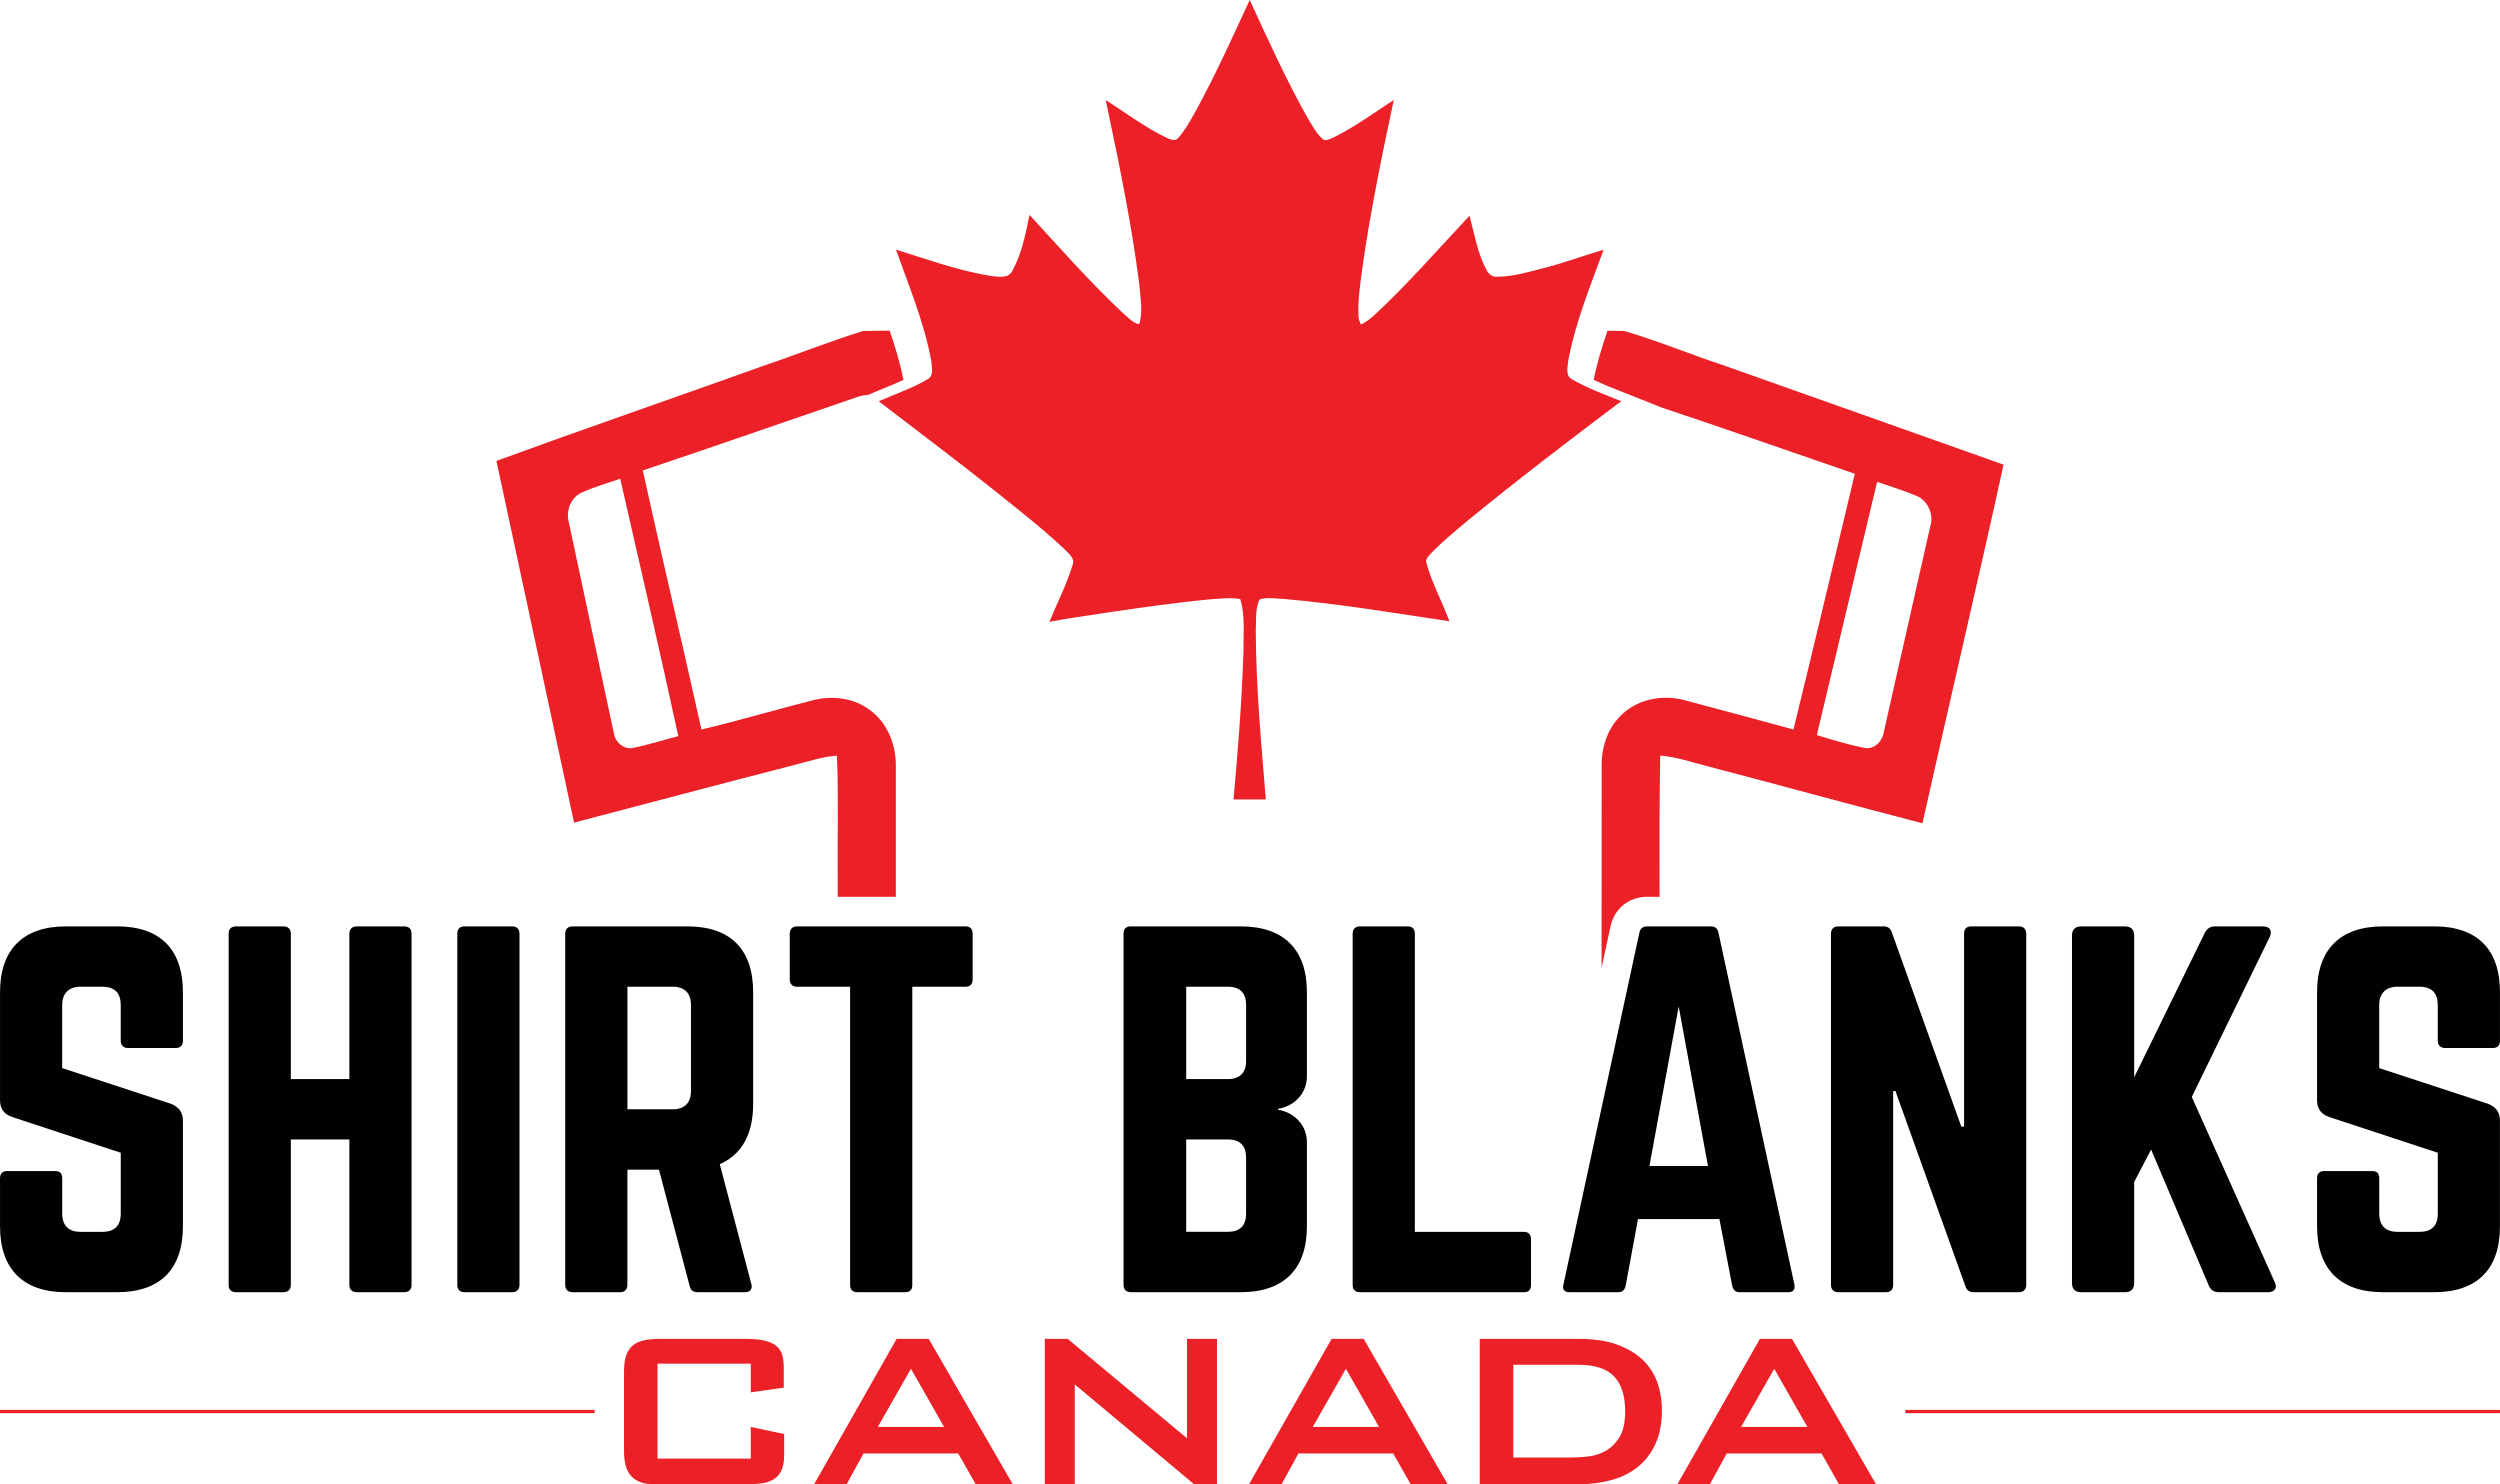
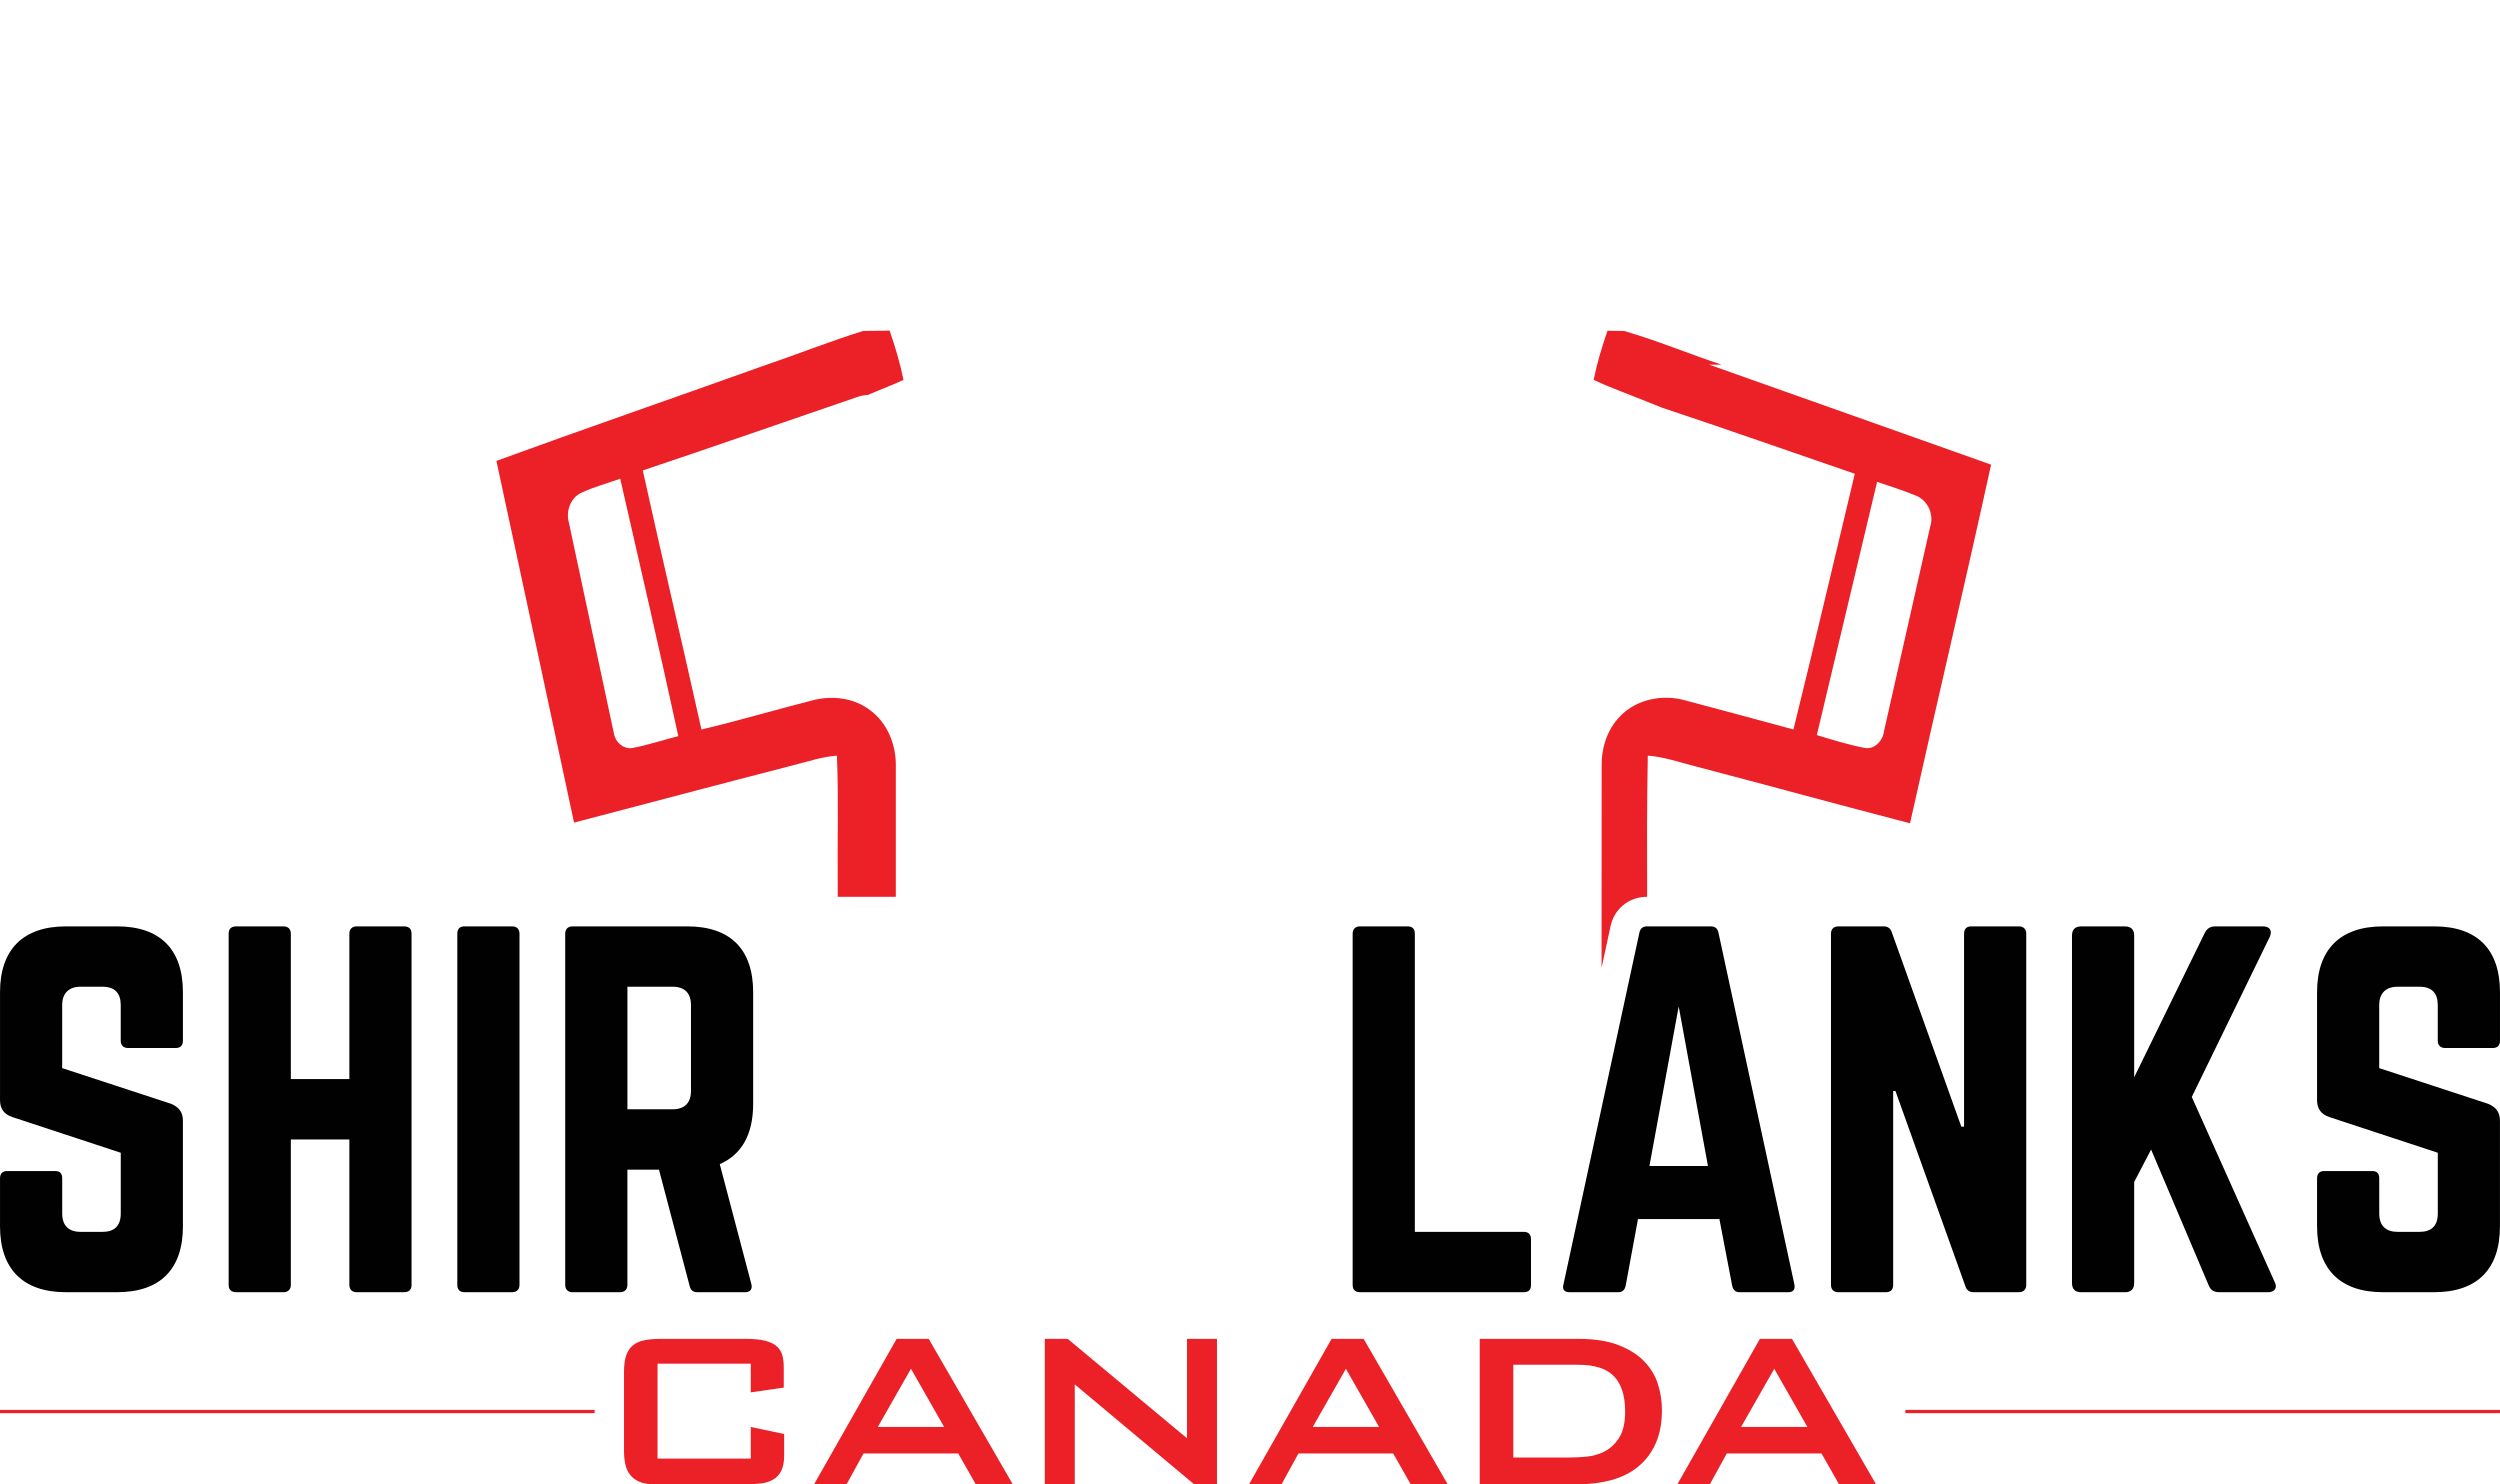
<svg xmlns="http://www.w3.org/2000/svg" id="Layer_2" data-name="Layer 2" viewBox="0 0 1038.46 616.54">
  <defs>
    <style>
      .cls-1 {
        fill: #ec2027;
      }

      .cls-2 {
        fill: #010101;
      }
    </style>
  </defs>
  <g id="Layer_1-2" data-name="Layer 1">
    <g>
      <g>
        <path class="cls-2" d="m48.63,384.8c17.86,0,27.35,9.5,27.35,27.35v20.14c0,1.9-.95,3.04-3.04,3.04h-19.75c-1.9,0-3.04-1.14-3.04-3.04v-14.82c0-4.94-2.47-7.6-7.6-7.6h-9.12c-4.75,0-7.6,2.66-7.6,7.6v26.21l45.21,14.82c3.23,1.33,4.94,3.42,4.94,7.03v43.88c0,17.86-9.5,27.35-27.35,27.35h-21.27c-17.67,0-27.35-9.5-27.35-27.35v-19.94c0-2.09,1.14-3.04,3.04-3.04h19.75c2.09,0,3.04.95,3.04,3.04v14.63c0,5.13,2.85,7.6,7.6,7.6h9.12c4.94,0,7.6-2.47,7.6-7.6v-25.26l-45.02-14.82c-3.42-1.14-5.13-3.42-5.13-7.03v-44.83c0-17.85,9.69-27.35,27.35-27.35h21.27Z" />
        <path class="cls-2" d="m145.12,387.84c0-1.9,1.14-3.04,3.04-3.04h19.56c2.28,0,3.23,1.14,3.23,3.04v145.88c0,1.9-.95,3.04-3.23,3.04h-19.56c-1.9,0-3.04-1.14-3.04-3.04v-60.4h-24.31v60.4c0,1.9-1.14,3.04-3.04,3.04h-19.56c-2.28,0-3.23-1.14-3.23-3.04v-145.88c0-1.9.95-3.04,3.23-3.04h19.56c1.9,0,3.04,1.14,3.04,3.04v60.4h24.31v-60.4Z" />
        <path class="cls-2" d="m212.75,384.8c1.9,0,3.04,1.14,3.04,3.04v145.88c0,1.9-1.14,3.04-3.04,3.04h-19.75c-2.09,0-3.04-1.14-3.04-3.04v-145.88c0-1.9.95-3.04,3.04-3.04h19.75Z" />
        <path class="cls-2" d="m312.85,458.5c0,12.73-4.75,21.08-13.87,25.07l13.11,49.77c.57,2.28-.57,3.42-2.66,3.42h-19.75c-1.9,0-2.85-.95-3.23-2.66l-12.73-48.25h-13.11v47.87c0,1.9-1.14,3.04-3.04,3.04h-19.75c-1.9,0-3.04-1.14-3.04-3.04v-145.88c0-1.9,1.14-3.04,3.04-3.04h47.68c17.86,0,27.35,9.5,27.35,27.35v46.35Zm-33.43,2.28c4.94,0,7.6-2.66,7.6-7.6v-35.71c0-4.94-2.66-7.6-7.6-7.6h-18.8v50.91h18.8Z" />
-         <path class="cls-2" d="m400.98,384.8c2.09,0,3.04,1.14,3.04,3.04v19c0,1.9-.95,3.04-3.04,3.04h-22.03v123.84c0,2.09-.95,3.04-3.04,3.04h-19.75c-1.9,0-3.04-.95-3.04-3.04v-123.84h-22.03c-1.9,0-3.04-1.14-3.04-3.04v-19c0-1.9,1.14-3.04,3.04-3.04h69.9Z" />
-         <path class="cls-2" d="m542.87,447.1c0,7.03-5.13,12.35-11.97,13.49v.38c6.84,1.14,11.97,6.46,11.97,13.49v34.95c0,17.86-9.69,27.35-27.54,27.35h-45.59c-1.9,0-3.04-1.14-3.04-3.04v-145.88c0-2.09,1.14-3.04,3.04-3.04h45.59c17.86,0,27.54,9.5,27.54,27.35v34.95Zm-25.26-29.63c0-4.94-2.47-7.6-7.6-7.6h-17.28v38.37h17.28c4.94,0,7.6-2.66,7.6-7.41v-23.36Zm0,63.44c0-4.94-2.47-7.6-7.6-7.6h-17.28v38.37h17.28c4.94,0,7.6-2.47,7.6-7.6v-23.17Z" />
        <path class="cls-2" d="m587.7,511.69h45.21c2.09,0,3.04,1.14,3.04,3.04v18.99c0,2.09-.95,3.04-3.04,3.04h-68c-1.9,0-3.04-.95-3.04-3.04v-145.88c0-1.9,1.14-3.04,3.04-3.04h19.75c2.09,0,3.04,1.14,3.04,3.04v123.85Z" />
        <path class="cls-2" d="m722.57,536.76c-1.71,0-2.66-.95-3.04-2.66l-5.32-27.73h-33.81l-5.13,27.73c-.38,1.71-1.33,2.66-3.04,2.66h-20.32c-2.09,0-3.04-1.14-2.47-3.23l31.53-146.07c.38-1.9,1.52-2.66,3.23-2.66h26.4c1.71,0,2.85.76,3.23,2.66l31.53,146.07c.38,2.09-.38,3.23-2.66,3.23h-20.14Zm-25.26-118.72l-12.16,66.29h24.31l-12.16-66.29Z" />
        <path class="cls-2" d="m838.63,384.8c1.9,0,3.04,1.14,3.04,3.04v145.88c0,1.9-1.14,3.04-3.04,3.04h-18.81c-1.71,0-2.85-.76-3.42-2.47l-29.06-81.11h-.95v80.54c0,1.9-.95,3.04-3.04,3.04h-19.75c-1.9,0-3.04-1.14-3.04-3.04v-145.88c0-1.9,1.14-3.04,3.04-3.04h18.81c1.71,0,2.85.76,3.42,2.47l28.87,80.73h1.14v-80.16c0-1.9.95-3.04,3.04-3.04h19.75Z" />
        <path class="cls-2" d="m921.83,536.76c-2.28,0-3.61-.95-4.37-2.85l-23.93-56.41-7.03,13.49v41.98c0,2.47-1.33,3.8-3.8,3.8h-18.23c-2.47,0-3.8-1.33-3.8-3.8v-144.36c0-2.47,1.33-3.8,3.8-3.8h18.23c2.47,0,3.8,1.33,3.8,3.8v58.88l29.25-59.83c.95-1.9,2.28-2.85,4.37-2.85h19.94c2.85,0,3.99,1.9,2.66,4.56l-32.29,66.29,34.38,76.74c1.33,2.47.19,4.37-2.85,4.37h-20.13Z" />
        <path class="cls-2" d="m1011.1,384.8c17.85,0,27.35,9.5,27.35,27.35v20.14c0,1.9-.95,3.04-3.04,3.04h-19.76c-1.9,0-3.04-1.14-3.04-3.04v-14.82c0-4.94-2.47-7.6-7.6-7.6h-9.12c-4.75,0-7.6,2.66-7.6,7.6v26.21l45.21,14.82c3.23,1.33,4.94,3.42,4.94,7.03v43.88c0,17.86-9.5,27.35-27.35,27.35h-21.27c-17.66,0-27.35-9.5-27.35-27.35v-19.94c0-2.09,1.14-3.04,3.04-3.04h19.75c2.09,0,3.04.95,3.04,3.04v14.63c0,5.13,2.85,7.6,7.6,7.6h9.12c4.94,0,7.6-2.47,7.6-7.6v-25.26l-45.02-14.82c-3.42-1.14-5.13-3.42-5.13-7.03v-44.83c0-17.85,9.69-27.35,27.35-27.35h21.27Z" />
      </g>
-       <path class="cls-1" d="m715.12,151.48c-13.55-4.48-26.77-10.03-40.46-13.99-2.31-.04-4.63-.07-6.93-.1-2.35,6.81-4.37,13.52-5.75,20.37,3.77,1.84,7.82,3.44,12.04,5.09l2.99,1.17,13.36,5.32c26.76,8.9,53.4,18.31,80.09,27.46-8.5,35.4-16.76,70.87-25.49,106.21-15.01-4.13-30.08-8.09-45.13-12.13-9.29-2.57-20.11-.44-26.9,6.67-5.43,5.53-7.82,13.35-7.64,20.99-.04,27.84-.04,55.66-.04,83.5l3.7-17.13c1.53-7.42,7.64-12.4,15.24-12.4h5.17c-.07-19.54-.1-39.1.27-58.63,6.65.46,12.95,2.74,19.36,4.33,29.89,7.83,59.68,16.01,89.56,23.77,11.07-49.69,22.78-99.24,33.68-148.97-39.03-13.92-78.1-27.66-117.13-41.55Zm67.48,152.17c-.45,3.94-3.85,7.83-8.11,7.01-6.73-1.3-13.28-3.32-19.81-5.32,8.42-35.04,16.62-70.14,25.04-105.19,5.38,1.86,10.85,3.52,16.12,5.73,4.91,1.9,7.59,7.79,5.95,12.79-6.41,28.32-12.83,56.65-19.19,84.98Zm-410.49,68.87v-53.96c.23-8.94-3.37-18.23-10.73-23.59-6.5-4.98-15.24-6.1-23.08-4.26-15.68,3.96-31.2,8.6-46.93,12.32-7.96-35.9-16.46-71.7-24.36-107.62,29.75-9.96,59.38-20.36,89.07-30.49,1.46-.53,2.97-.79,4.52-.89,2.21-.98,4.41-1.87,6.54-2.74,2.85-1.16,5.6-2.27,8.15-3.49-1.36-6.88-3.41-13.63-5.76-20.47-3.67.04-7.34.08-11.01.15-14.27,4.45-28.19,10.03-42.37,14.82-36.61,13.13-73.4,25.79-109.95,39.15,10.84,50.06,21.48,100.17,32.25,150.25,30.55-8,61.07-16.12,91.65-23.98,5.8-1.46,11.53-3.43,17.54-3.83.74,17.93.15,35.88.34,53.82v4.8h24.14Zm-109.43-61.81c-3.71.63-7.12-2.47-7.67-6.03-6.3-29.23-12.45-58.49-18.72-87.71-1.3-4.67.7-10.22,5.21-12.3,5.2-2.4,10.75-3.92,16.13-5.83,8.13,35.63,16.39,71.23,24.13,106.95-6.37,1.56-12.61,3.73-19.08,4.91Z" />
-       <path class="cls-1" d="m497.04,45.49c8.06-14.82,15-30.19,22.08-45.49,7.66,16.58,15.17,33.28,24.16,49.2,1.8,2.95,3.47,6.08,6.01,8.48,1.3,1.25,3.11.01,4.47-.49,8.88-4.4,16.94-10.24,25.19-15.67-4.97,23.25-9.74,46.56-13.1,70.1-.85,6.49-1.85,13.02-1.56,19.58-.02,1.28.48,2.47,1.05,3.6,2.2-1.08,4.16-2.59,5.93-4.27,13.83-12.88,26.23-27.18,39.16-40.92,1.99,7.49,3.24,15.31,6.89,22.24.84,1.8,2.45,3.34,4.58,3.11,6.73-.07,13.25-2.03,19.73-3.7,8.27-2.11,16.27-5.15,24.47-7.52-5.51,15.13-11.71,30.17-14.68,46.06-.2,2.51-1.29,6.19,1.45,7.7,6.5,3.78,13.6,6.37,20.57,9.14-21.88,16.48-43.68,33.07-64.83,50.47-4.83,4.08-9.73,8.1-14.14,12.65-1.01,1.14-2.51,2.43-1.96,4.13,2.32,8.38,6.56,16.06,9.56,24.18-22.98-3.41-45.93-7.32-69.11-9.3-3.24-.09-6.69-.81-9.81.25-1.84,4.13-1.32,8.85-1.53,13.26.12,23.32,2.27,46.57,4.18,69.79-4.47.05-8.94.04-13.41,0,1.84-20.58,3.49-41.19,4.13-61.84-.09-7.11.77-14.46-1.33-21.36-3.75-.75-7.57-.21-11.34-.03-15.05,1.37-30.01,3.57-44.96,5.76-7.67,1.27-15.4,2.17-23.02,3.72,3.26-7.83,7.14-15.43,9.64-23.56,1.28-2.92-1.83-4.94-3.53-6.8-9.1-8.59-19.02-16.24-28.75-24.1-15.87-12.65-32.13-24.79-48.21-37.17,6.8-3.05,13.97-5.36,20.39-9.21,2.67-1.56,1.59-5.15,1.4-7.68-2.93-15.91-9.24-30.92-14.63-46.1,13.15,4.05,26.16,8.86,39.79,10.99,2.99.31,7.16,1.06,8.64-2.37,3.85-7.1,5.43-15.2,7.04-23.05,12.73,13.88,25.21,28.04,38.97,40.94,2.03,1.67,3.87,3.95,6.57,4.48,1.69-5.36.42-11.06.06-16.53-3.26-25.76-8.61-51.22-13.95-76.61,8.33,5.36,16.32,11.35,25.27,15.69,1.48.67,3.57,1.62,4.84.06,3.14-3.51,5.32-7.75,7.64-11.82Z" />
+       <path class="cls-1" d="m715.12,151.48c-13.55-4.48-26.77-10.03-40.46-13.99-2.31-.04-4.63-.07-6.93-.1-2.35,6.81-4.37,13.52-5.75,20.37,3.77,1.84,7.82,3.44,12.04,5.09l2.99,1.17,13.36,5.32c26.76,8.9,53.4,18.31,80.09,27.46-8.5,35.4-16.76,70.87-25.49,106.21-15.01-4.13-30.08-8.09-45.13-12.13-9.29-2.57-20.11-.44-26.9,6.67-5.43,5.53-7.82,13.35-7.64,20.99-.04,27.84-.04,55.66-.04,83.5l3.7-17.13c1.53-7.42,7.64-12.4,15.24-12.4c-.07-19.54-.1-39.1.27-58.63,6.65.46,12.95,2.74,19.36,4.33,29.89,7.83,59.68,16.01,89.56,23.77,11.07-49.69,22.78-99.24,33.68-148.97-39.03-13.92-78.1-27.66-117.13-41.55Zm67.48,152.17c-.45,3.94-3.85,7.83-8.11,7.01-6.73-1.3-13.28-3.32-19.81-5.32,8.42-35.04,16.62-70.14,25.04-105.19,5.38,1.86,10.85,3.52,16.12,5.73,4.91,1.9,7.59,7.79,5.95,12.79-6.41,28.32-12.83,56.65-19.19,84.98Zm-410.49,68.87v-53.96c.23-8.94-3.37-18.23-10.73-23.59-6.5-4.98-15.24-6.1-23.08-4.26-15.68,3.96-31.2,8.6-46.93,12.32-7.96-35.9-16.46-71.7-24.36-107.62,29.75-9.96,59.38-20.36,89.07-30.49,1.46-.53,2.97-.79,4.52-.89,2.21-.98,4.41-1.87,6.54-2.74,2.85-1.16,5.6-2.27,8.15-3.49-1.36-6.88-3.41-13.63-5.76-20.47-3.67.04-7.34.08-11.01.15-14.27,4.45-28.19,10.03-42.37,14.82-36.61,13.13-73.4,25.79-109.95,39.15,10.84,50.06,21.48,100.17,32.25,150.25,30.55-8,61.07-16.12,91.65-23.98,5.8-1.46,11.53-3.43,17.54-3.83.74,17.93.15,35.88.34,53.82v4.8h24.14Zm-109.43-61.81c-3.71.63-7.12-2.47-7.67-6.03-6.3-29.23-12.45-58.49-18.72-87.71-1.3-4.67.7-10.22,5.21-12.3,5.2-2.4,10.75-3.92,16.13-5.83,8.13,35.63,16.39,71.23,24.13,106.95-6.37,1.56-12.61,3.73-19.08,4.91Z" />
      <g>
        <path class="cls-1" d="m311.86,578.35v-11.9h-38.73v39.44h38.73v-13.15l13.86,2.93v8.97c0,2.67-.42,4.8-1.24,6.4-.83,1.6-1.95,2.8-3.38,3.6-1.42.8-3.08,1.32-4.97,1.55-1.9.24-3.91.36-6.04.36h-38.28c-2.55,0-4.63-.36-6.26-1.07-1.63-.71-2.92-1.69-3.86-2.93-.95-1.24-1.6-2.69-1.95-4.35s-.53-3.4-.53-5.24v-33.22c0-2.78.31-5.05.93-6.8.62-1.75,1.55-3.12,2.8-4.13,1.24-1.01,2.81-1.7,4.71-2.09,1.9-.38,4.12-.58,6.66-.58h35.35c3.49,0,6.29.28,8.39.84,2.1.56,3.7,1.38,4.8,2.44,1.1,1.07,1.82,2.33,2.18,3.78.36,1.45.53,3.07.53,4.84v8.35l-13.68,1.96Z" />
        <path class="cls-1" d="m351.66,616.54h-13.5l34.29-60.4h13.32l34.91,60.4h-15.37l-7.28-12.79h-39.35l-7.02,12.79Zm12.97-23.81h27.54l-13.77-24.16-13.77,24.16Z" />
        <path class="cls-1" d="m434,556.14h9.5l49.57,41.3v-41.3h12.44v60.4h-9.5l-49.57-41.48v41.48h-12.44v-60.4Z" />
        <path class="cls-1" d="m532.33,616.54h-13.5l34.29-60.4h13.32l34.91,60.4h-15.37l-7.28-12.79h-39.35l-7.02,12.79Zm12.97-23.81h27.54l-13.77-24.16-13.77,24.16Z" />
        <path class="cls-1" d="m614.67,556.14h40.86c6.75,0,12.36.87,16.83,2.62,4.47,1.75,8.04,4.01,10.7,6.8,2.66,2.78,4.54,5.94,5.64,9.46,1.1,3.52,1.64,7.09,1.64,10.7,0,5.39-.87,10.02-2.62,13.9-1.75,3.88-4.16,7.08-7.24,9.59-3.08,2.52-6.75,4.37-11.01,5.55-4.26,1.18-8.91,1.78-13.95,1.78h-40.86v-60.4Zm36.95,49.3c2.13,0,4.56-.12,7.28-.35,2.72-.24,5.29-.98,7.68-2.22,2.4-1.24,4.41-3.15,6.04-5.73,1.63-2.58,2.44-6.2,2.44-10.88,0-6.45-1.53-11.3-4.58-14.52-3.05-3.23-8.04-4.84-14.97-4.84h-26.91v38.55h23.01Z" />
        <path class="cls-1" d="m710.25,616.54h-13.5l34.29-60.4h13.32l34.91,60.4h-15.37l-7.28-12.79h-39.35l-7.02,12.79Zm12.97-23.81h27.54l-13.77-24.16-13.77,24.16Z" />
      </g>
      <g>
        <rect class="cls-1" x="0" y="585.65" width="246.99" height="1.36" />
        <rect class="cls-1" x="791.46" y="585.65" width="246.99" height="1.36" />
      </g>
    </g>
  </g>
</svg>